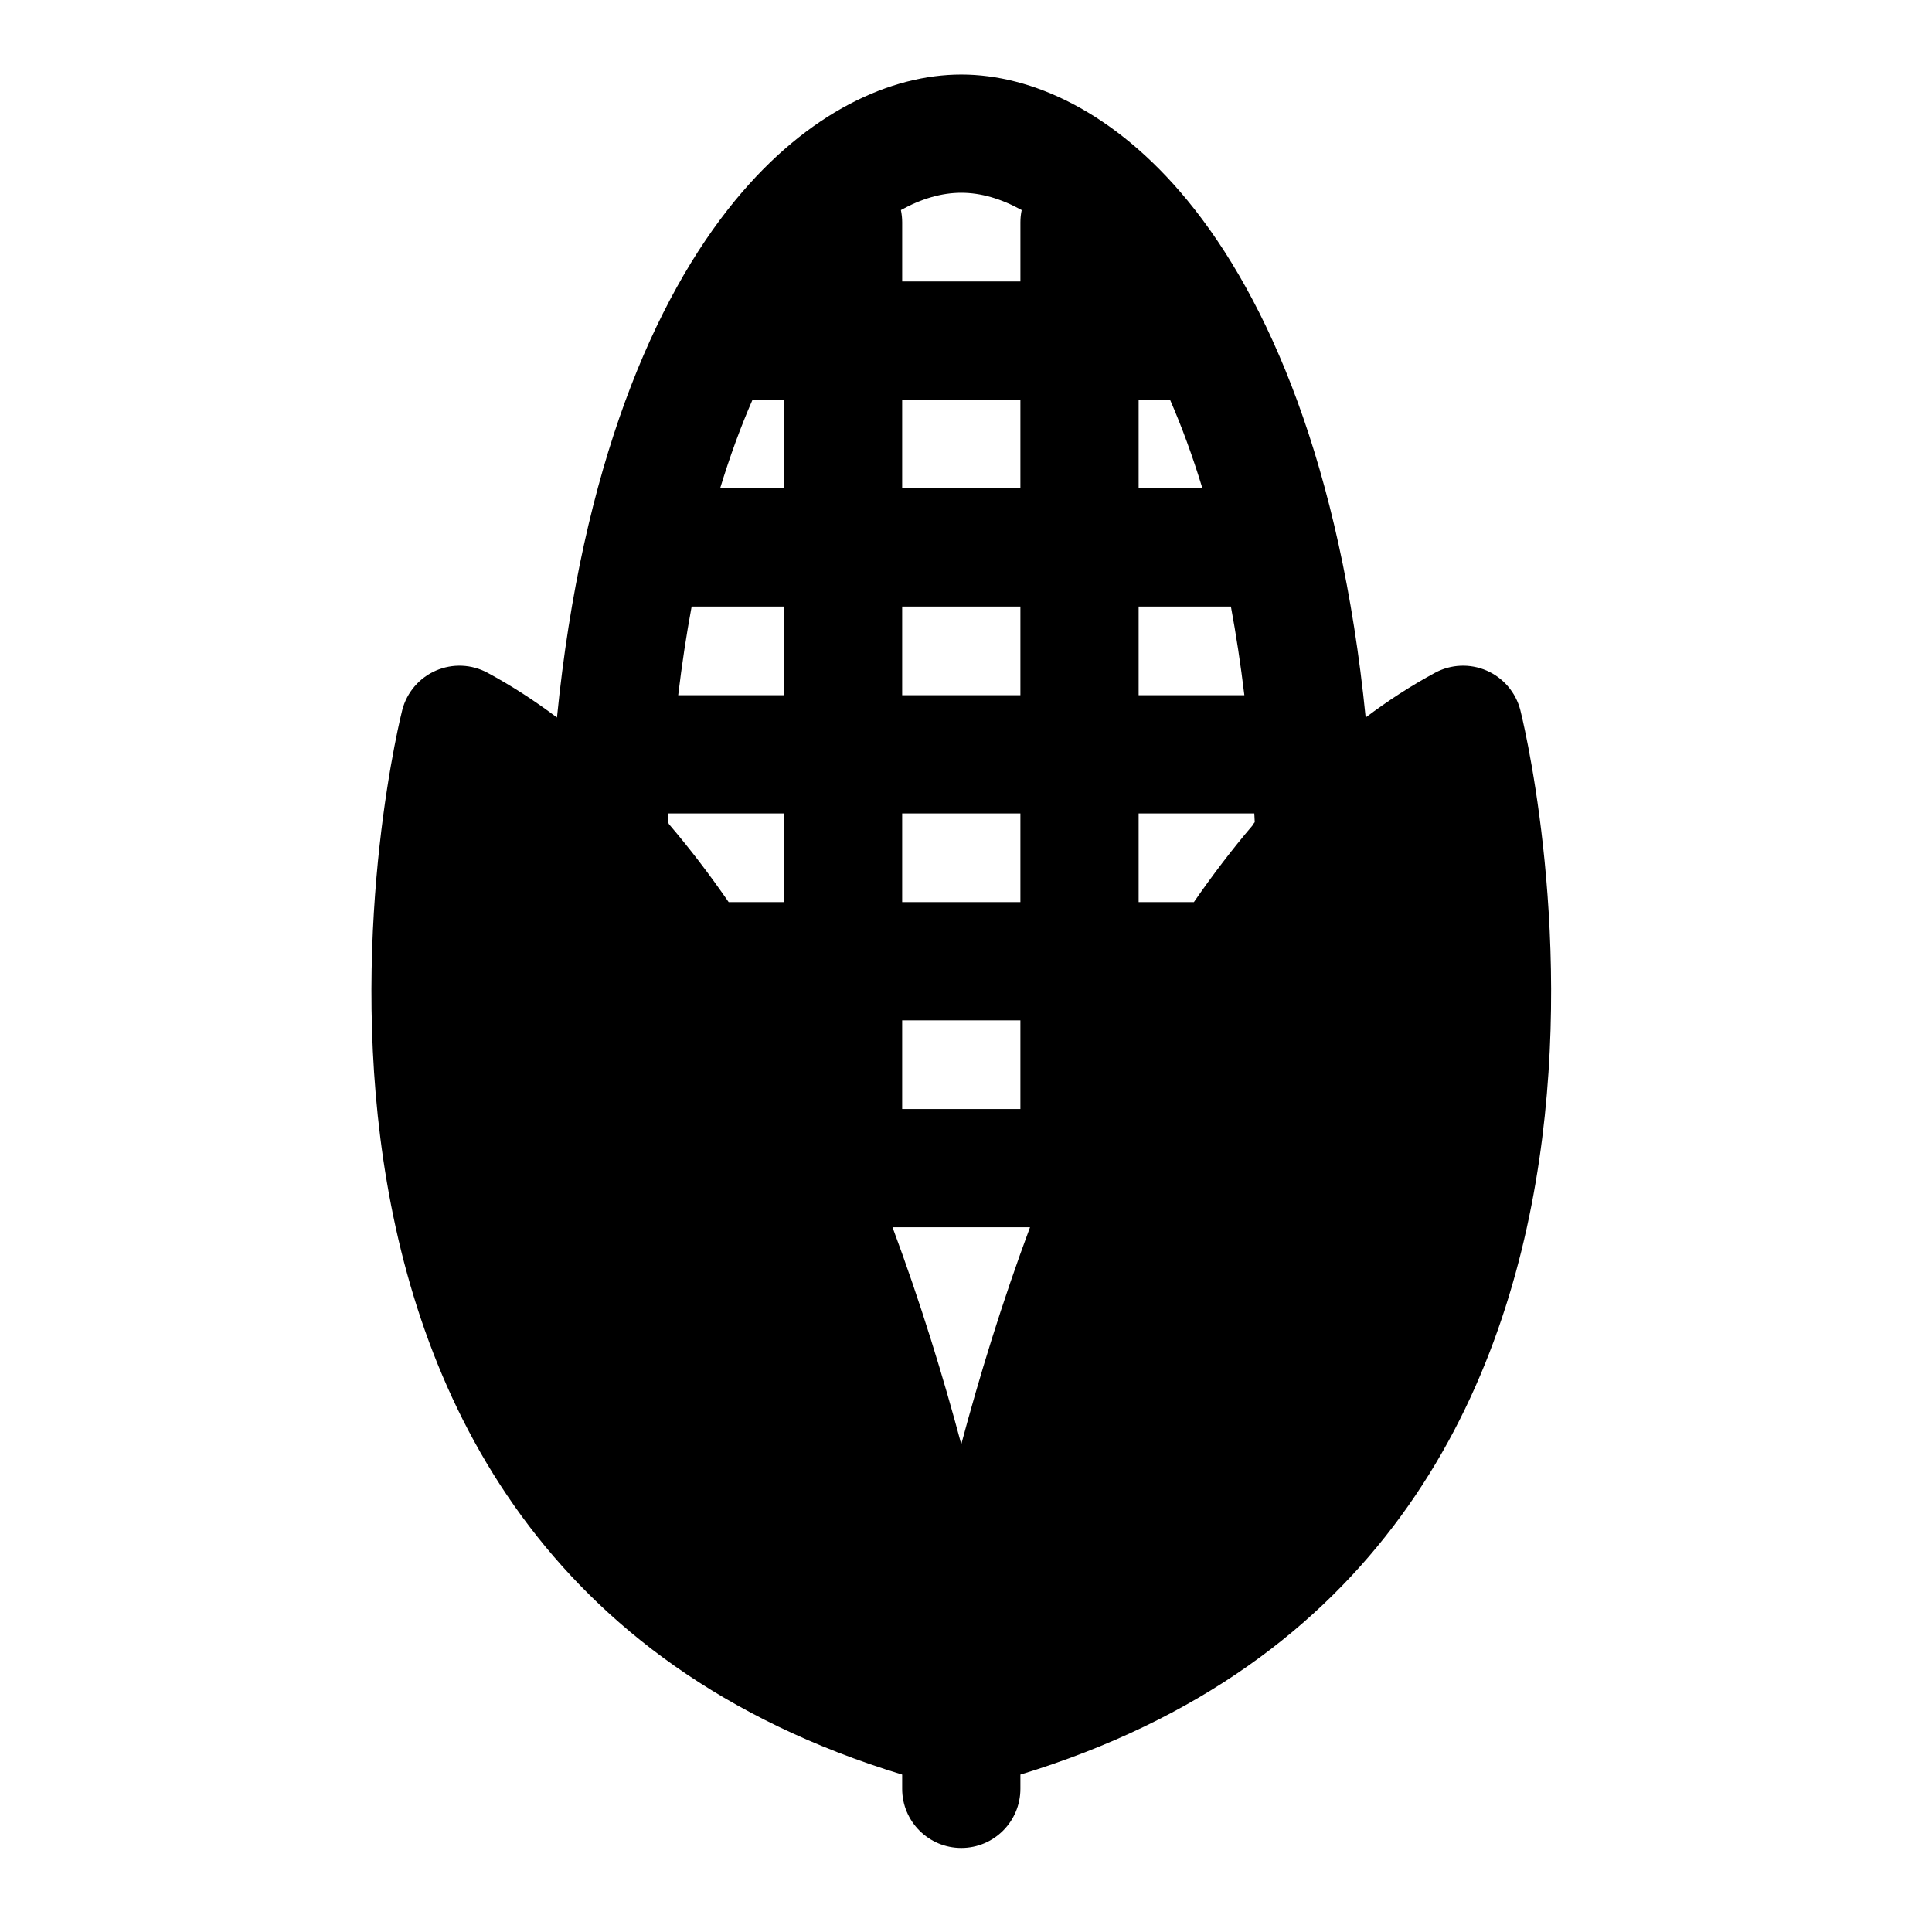
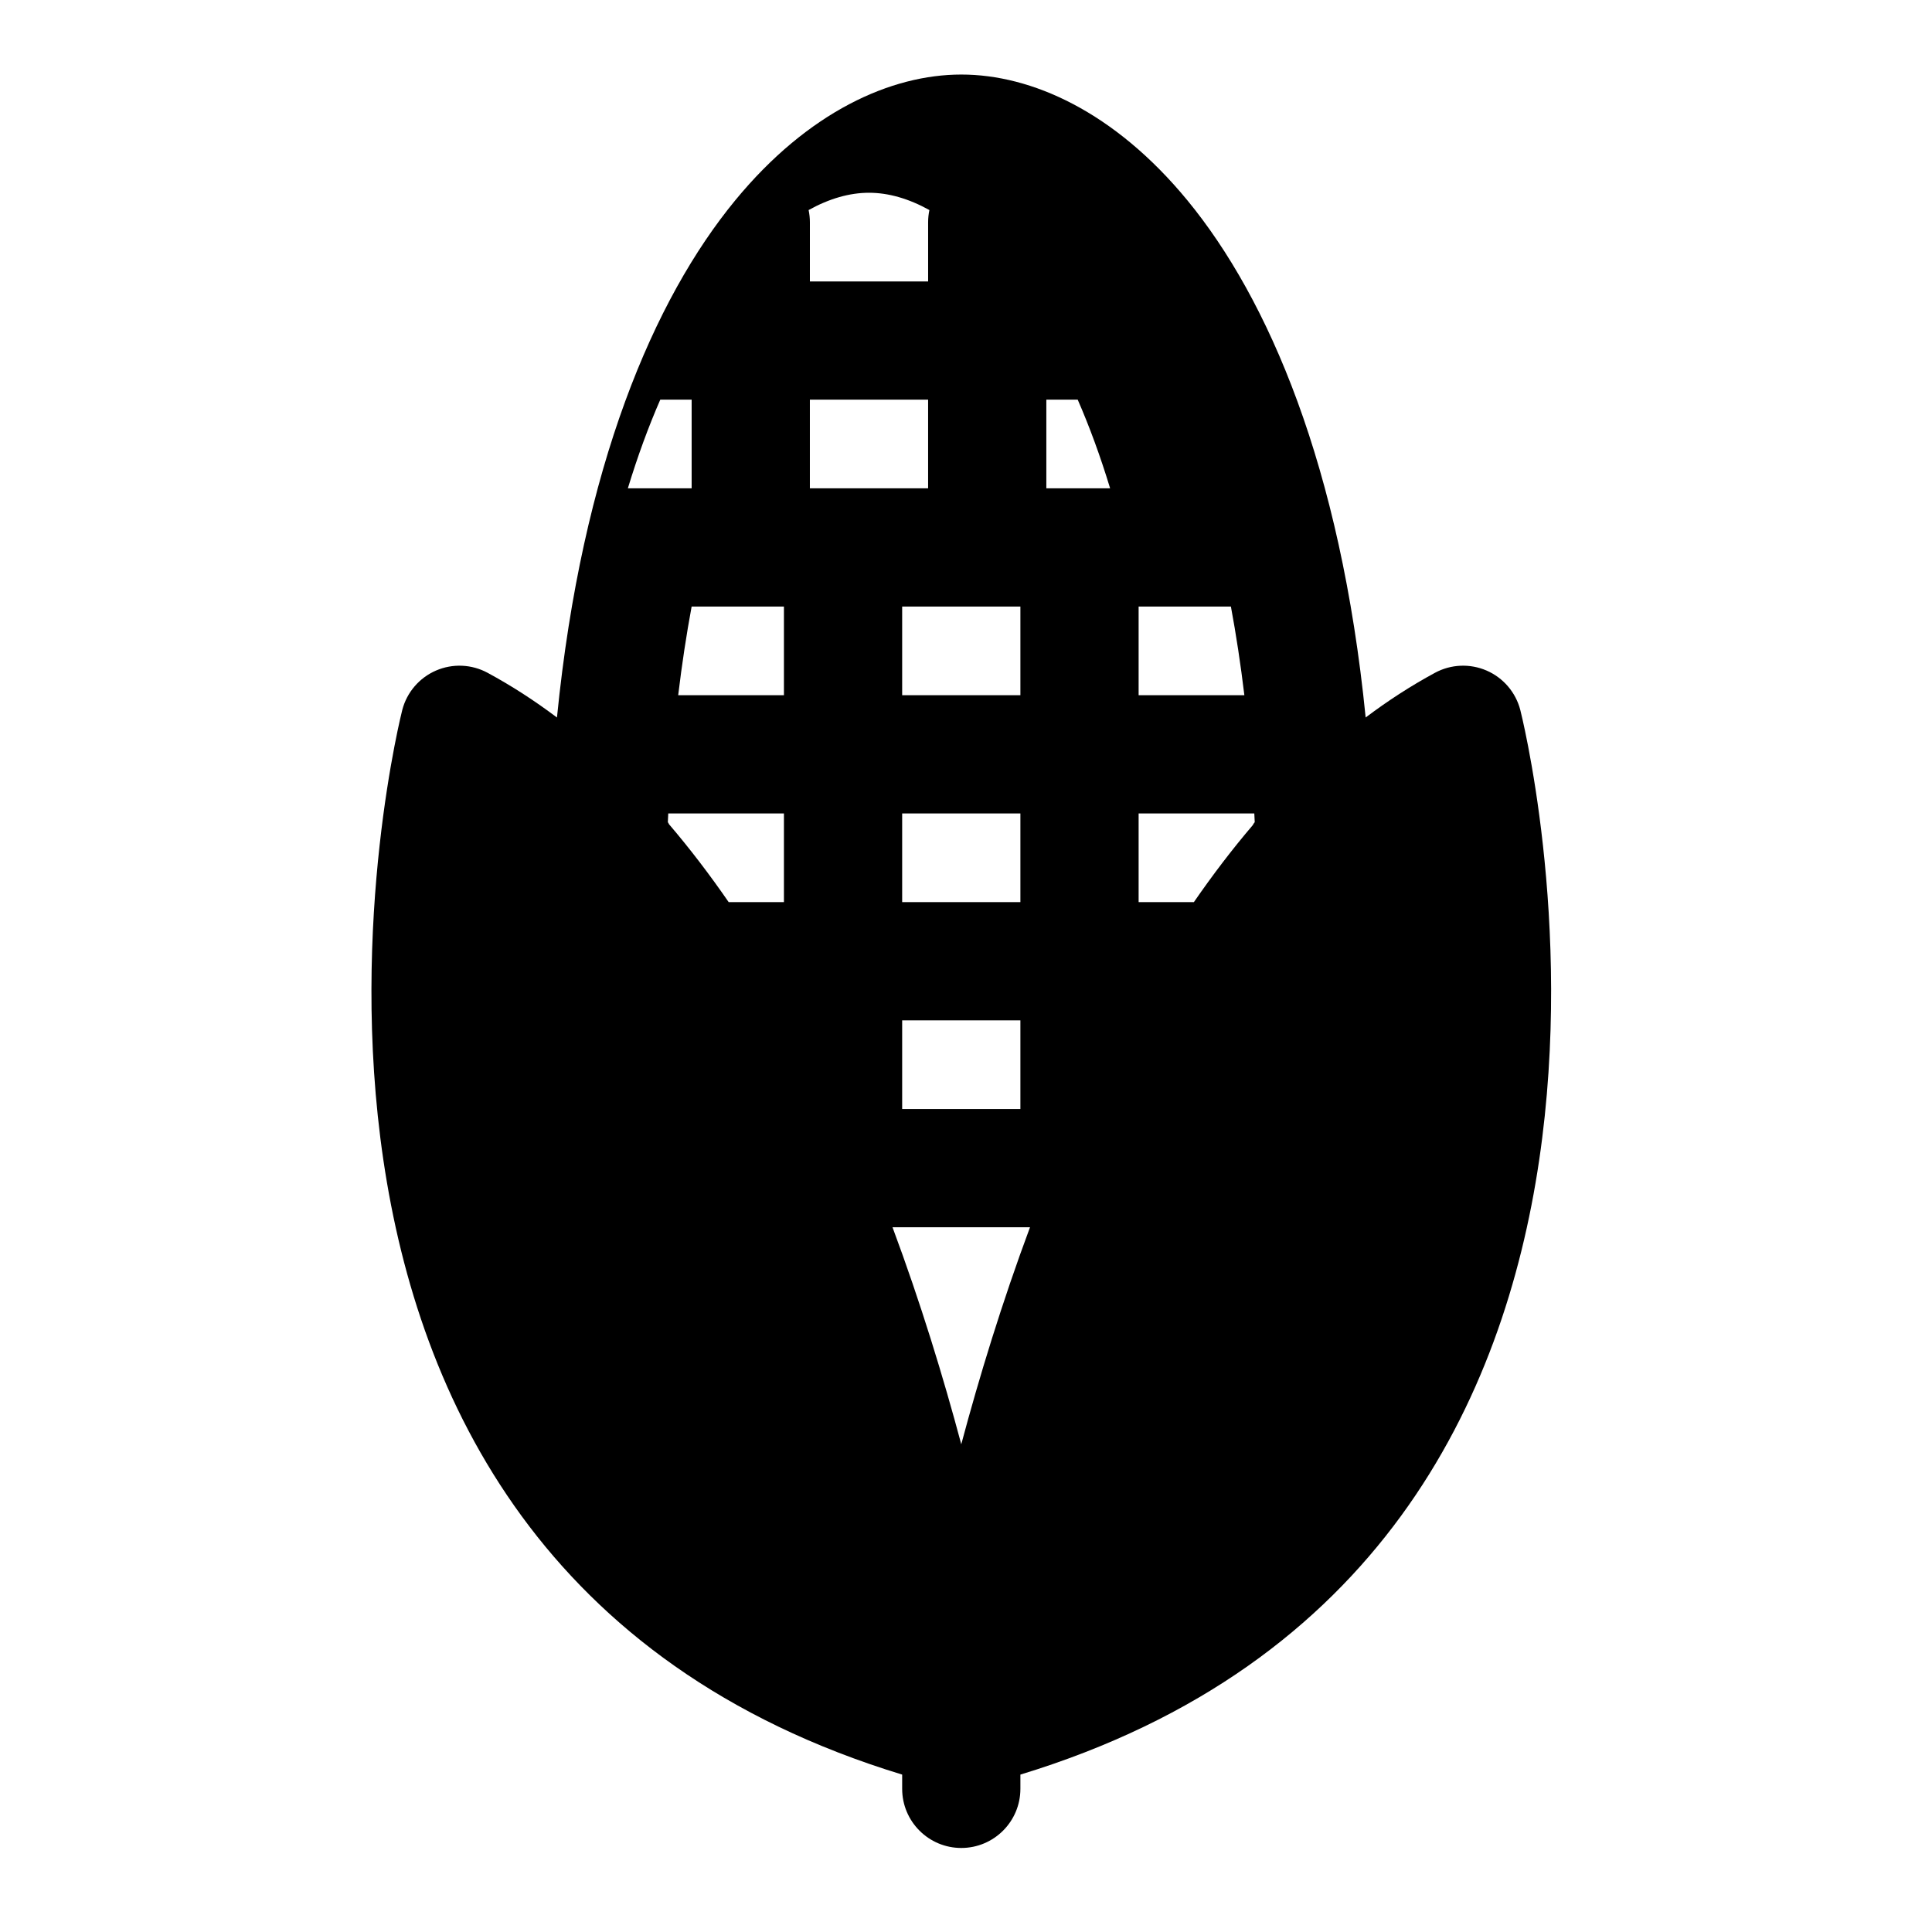
<svg xmlns="http://www.w3.org/2000/svg" fill="#000000" width="800px" height="800px" version="1.1" viewBox="144 144 512 512">
-   <path d="m291.59 334.14c-5.879-4.43-11.996-8.395-18.371-11.84-4.231-2.289-9.277-2.504-13.688-0.59-4.414 1.918-7.699 5.754-8.918 10.406 0 0-57.504 224.28 132.47 282.17v3.777c0 8.648 7.019 15.668 15.668 15.668 8.645 0 15.664-7.019 15.664-15.668v-3.777c189.98-57.891 132.47-282.17 132.47-282.17-1.219-4.656-4.504-8.488-8.914-10.406-4.414-1.914-9.461-1.699-13.691 0.59-6.367 3.445-12.488 7.41-18.367 11.84-6.656-66.652-25.785-110.96-47.246-137.05-19.375-23.547-41.336-33.336-59.91-33.336-18.578 0-40.539 9.785-59.914 33.336-21.461 26.086-40.586 70.395-47.242 137.05zm88.938 135.1c7.457 20.02 13.461 39.711 18.219 57.504 4.758-17.793 10.762-37.477 18.215-57.504h-36.438zm2.555-54.832v23.5h31.332v-23.5zm-45.973-31.332h14.641v-23.5h-30.656c-0.039 0.766-0.074 1.535-0.109 2.305l-0.008 0.008c0.121 0.141 0.227 0.32 0.32 0.543 5.562 6.508 10.828 13.422 15.812 20.645zm139.29-23.5h-30.652v23.5h14.641c4.914-7.125 10.105-13.945 15.582-20.371 0.168-0.324 0.352-0.598 0.547-0.82-0.039-0.77-0.074-1.543-0.113-2.309zm-93.316 0v23.5h31.332v-23.5zm-59.355-31.332c0.988-8.242 2.184-16.07 3.562-23.5h24.461v23.5zm59.355-23.5v23.5h31.332v-23.5zm87.121 0c1.379 7.43 2.574 15.262 3.566 23.5h-28.023v-23.5zm-135.36-31.332c2.598-8.543 5.481-16.371 8.594-23.5h8.312v23.5zm48.238-23.5v23.5h31.332v-23.5zm70.977 0c3.113 7.129 5.992 14.953 8.59 23.5h-16.902v-23.5zm-39.309-50.246c-5.461-3.035-10.852-4.582-16-4.582-5.152 0-10.547 1.551-16.004 4.582 0.223 1.051 0.34 2.137 0.34 3.25v15.668h31.332v-15.668c0-1.113 0.117-2.199 0.34-3.25z" fill-rule="evenodd" />
+   <path d="m291.59 334.14c-5.879-4.43-11.996-8.395-18.371-11.84-4.231-2.289-9.277-2.504-13.688-0.59-4.414 1.918-7.699 5.754-8.918 10.406 0 0-57.504 224.28 132.47 282.17v3.777c0 8.648 7.019 15.668 15.668 15.668 8.645 0 15.664-7.019 15.664-15.668v-3.777c189.98-57.891 132.47-282.17 132.47-282.17-1.219-4.656-4.504-8.488-8.914-10.406-4.414-1.914-9.461-1.699-13.691 0.59-6.367 3.445-12.488 7.41-18.367 11.84-6.656-66.652-25.785-110.96-47.246-137.05-19.375-23.547-41.336-33.336-59.91-33.336-18.578 0-40.539 9.785-59.914 33.336-21.461 26.086-40.586 70.395-47.242 137.05zm88.938 135.1c7.457 20.02 13.461 39.711 18.219 57.504 4.758-17.793 10.762-37.477 18.215-57.504h-36.438zm2.555-54.832v23.5h31.332v-23.5zm-45.973-31.332h14.641v-23.5h-30.656c-0.039 0.766-0.074 1.535-0.109 2.305l-0.008 0.008c0.121 0.141 0.227 0.32 0.32 0.543 5.562 6.508 10.828 13.422 15.812 20.645zm139.29-23.5h-30.652v23.5h14.641c4.914-7.125 10.105-13.945 15.582-20.371 0.168-0.324 0.352-0.598 0.547-0.82-0.039-0.77-0.074-1.543-0.113-2.309zm-93.316 0v23.5h31.332v-23.5zm-59.355-31.332c0.988-8.242 2.184-16.07 3.562-23.5h24.461v23.5zm59.355-23.5v23.5h31.332v-23.5zm87.121 0c1.379 7.43 2.574 15.262 3.566 23.5h-28.023v-23.5m-135.36-31.332c2.598-8.543 5.481-16.371 8.594-23.5h8.312v23.5zm48.238-23.5v23.5h31.332v-23.5zm70.977 0c3.113 7.129 5.992 14.953 8.59 23.5h-16.902v-23.5zm-39.309-50.246c-5.461-3.035-10.852-4.582-16-4.582-5.152 0-10.547 1.551-16.004 4.582 0.223 1.051 0.34 2.137 0.34 3.25v15.668h31.332v-15.668c0-1.113 0.117-2.199 0.34-3.25z" fill-rule="evenodd" />
</svg>